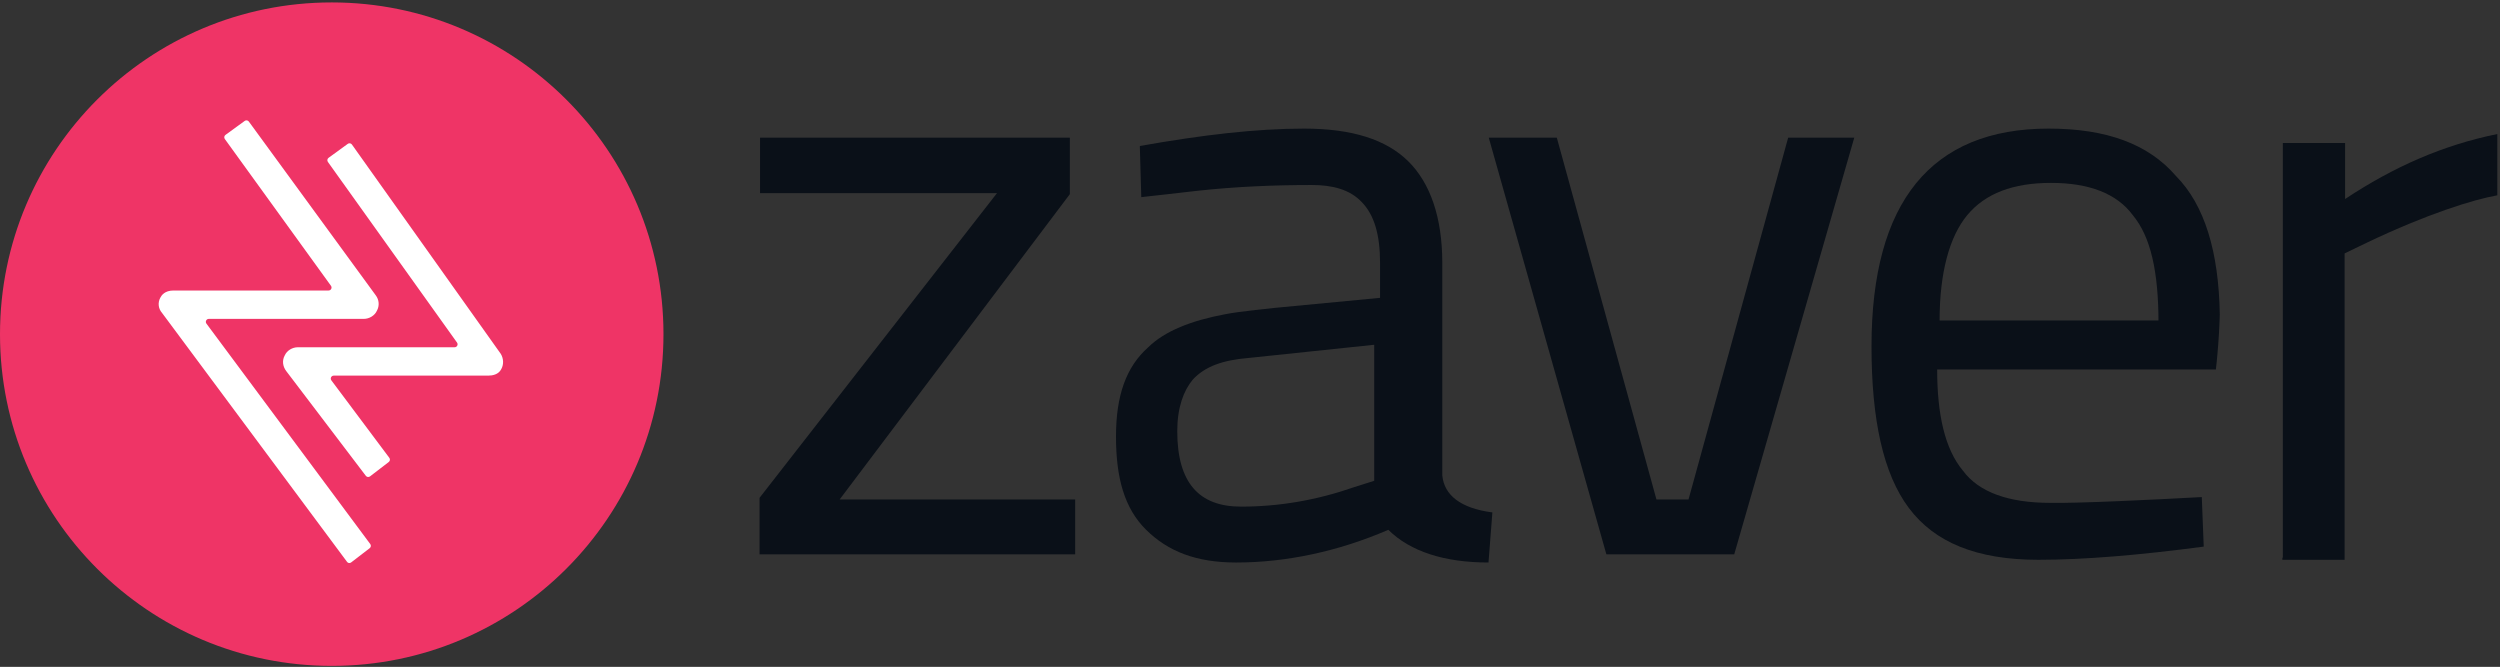
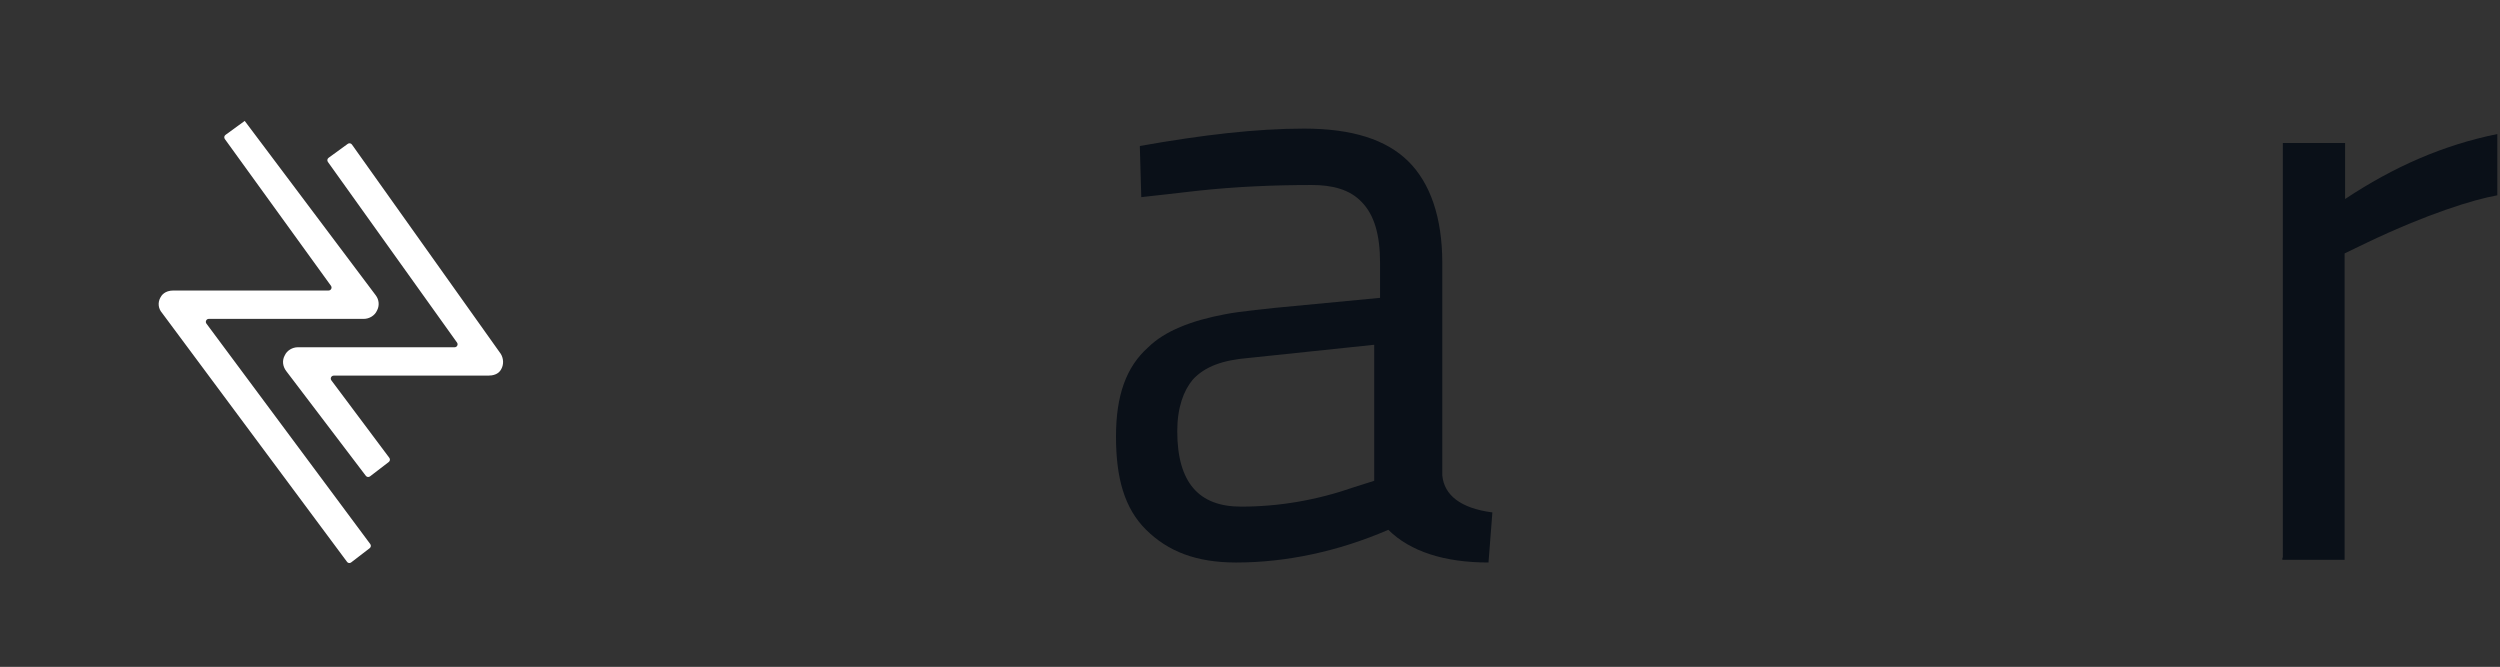
<svg xmlns="http://www.w3.org/2000/svg" width="731" height="195" viewBox="0 0 731 195" fill="none">
  <rect x="0" y="0" width="731" height="195" fill="#333333" stroke="none" />
-   <path d="M222.234 56.311V40.251H312.82V56.774L245.52 146.034H314.382V162.094H222.092V145.57L291.523 56.466H222.234V56.311Z" fill="#0A1018" />
  <path d="M421.728 76.913V139.041C422.297 144.745 426.99 148.599 436.374 149.832L435.237 164.478C422.297 164.478 412.344 161.241 405.945 154.92C391.299 161.241 376.084 164.478 361.438 164.478C349.778 164.478 341.531 161.241 335.132 154.92C328.734 148.599 326.316 139.658 326.316 127.633C326.316 115.608 329.302 107.283 335.701 101.579C340.536 96.8 348.356 93.717 358.31 91.867C362.007 91.096 372.814 90.017 372.814 90.017L403.528 87.088V76.913C403.528 68.589 401.821 62.885 398.266 59.185C394.712 55.331 389.45 54.097 383.62 54.097C372.529 54.097 361.438 54.56 350.063 55.793C347.645 56.102 333.71 57.643 333.71 57.643L333.284 42.689C351.485 39.452 367.268 37.602 381.345 37.602C395.422 37.602 405.376 40.839 411.775 47.16C418.174 53.481 421.728 63.501 421.728 76.913ZM344.233 126.091C344.233 141.199 350.631 148.137 362.86 148.137C373.951 148.137 384.9 146.287 395.991 142.433L401.821 140.583V100.809L365.135 104.663C357.599 105.279 352.338 107.129 348.783 110.983C346.081 114.221 344.233 119.154 344.233 126.091Z" fill="#0A1018" />
-   <path d="M435.313 40.251H455.21L484.345 146.034H493.725L522.86 40.251H542.189L507.085 162.094H469.707L435.313 40.251Z" fill="#0A1018" />
-   <path d="M643.802 145.341L644.371 159.83C625.739 162.296 609.525 163.683 596.013 163.683C577.95 163.683 565.718 158.597 558.18 148.578C550.641 138.56 547.228 122.684 547.228 101.259C547.228 59.026 564.722 37.602 599 37.602C615.925 37.602 628.157 42.072 636.264 51.474C644.656 59.951 648.78 73.669 649.065 92.011C649.065 92.319 648.922 96.635 648.638 100.334C648.354 104.342 647.927 108.041 647.927 108.041H566.429C566.429 121.297 568.705 131.315 573.967 137.635C578.661 143.954 587.337 147.037 599.569 147.037C607.676 147.191 629.864 146.112 643.802 145.341ZM631.144 94.477C631.144 79.372 628.868 69.199 623.606 62.88C618.912 56.56 610.805 53.478 599.711 53.478C588.617 53.478 580.51 56.56 575.247 62.88C569.985 69.199 567.14 79.835 567.14 93.707H631.144V94.477Z" fill="#0A1018" />
  <path d="M667.506 163.065V41.817H685.707V58.189C699.927 48.767 714.289 42.435 730.216 39.191V57.108C723.248 58.344 709.739 62.514 691.964 71.009L685.565 74.098V163.683H667.363V163.065H667.506Z" fill="#0A1018" />
-   <path d="M97 194.708C150.572 194.708 194 151.279 194 97.708C194 44.136 150.572 0.708 97 0.708C43.428 0.708 0 44.136 0 97.708C0 151.279 43.428 194.708 97 194.708Z" fill="#EF3466" />
-   <path fill-rule="evenodd" clip-rule="evenodd" d="M110.211 90.847C109.573 92.283 107.978 93.24 106.383 93.24H61.055C60.343 93.24 59.935 94.052 60.36 94.623L108.267 159.086C108.549 159.465 108.474 160.001 108.099 160.289L102.655 164.469C102.262 164.771 101.694 164.662 101.439 164.237L47.37 91.485C46.254 90.209 46.094 88.454 46.892 87.018C47.211 86.38 48.167 84.944 50.719 84.944H96.075C96.782 84.944 97.191 84.143 96.777 83.57L65.74 40.653C65.46 40.266 65.546 39.725 65.932 39.444L71.552 35.355C71.939 35.075 72.479 35.159 72.761 35.545L109.892 86.38C110.849 87.656 111.008 89.411 110.211 90.847ZM101.688 42.063C102.078 41.779 102.624 41.868 102.903 42.261L146.416 103.451C147.214 104.727 147.373 106.482 146.576 107.918C145.778 109.514 144.024 109.833 142.748 109.833H97.586C96.873 109.833 96.465 110.647 96.893 111.218L113.845 133.877C114.129 134.257 114.055 134.794 113.679 135.083L108.19 139.297C107.809 139.59 107.263 139.516 106.973 139.134L83.735 108.556C82.618 107.121 82.459 105.366 83.256 103.93C83.894 102.494 85.489 101.537 87.084 101.537H132.93C133.635 101.537 134.044 100.74 133.634 100.167L95.877 47.352C95.601 46.965 95.688 46.428 96.073 46.148L101.688 42.063Z" fill="white" />
+   <path fill-rule="evenodd" clip-rule="evenodd" d="M110.211 90.847C109.573 92.283 107.978 93.24 106.383 93.24H61.055C60.343 93.24 59.935 94.052 60.36 94.623L108.267 159.086C108.549 159.465 108.474 160.001 108.099 160.289L102.655 164.469C102.262 164.771 101.694 164.662 101.439 164.237L47.37 91.485C46.254 90.209 46.094 88.454 46.892 87.018C47.211 86.38 48.167 84.944 50.719 84.944H96.075C96.782 84.944 97.191 84.143 96.777 83.57L65.74 40.653C65.46 40.266 65.546 39.725 65.932 39.444L71.552 35.355L109.892 86.38C110.849 87.656 111.008 89.411 110.211 90.847ZM101.688 42.063C102.078 41.779 102.624 41.868 102.903 42.261L146.416 103.451C147.214 104.727 147.373 106.482 146.576 107.918C145.778 109.514 144.024 109.833 142.748 109.833H97.586C96.873 109.833 96.465 110.647 96.893 111.218L113.845 133.877C114.129 134.257 114.055 134.794 113.679 135.083L108.19 139.297C107.809 139.59 107.263 139.516 106.973 139.134L83.735 108.556C82.618 107.121 82.459 105.366 83.256 103.93C83.894 102.494 85.489 101.537 87.084 101.537H132.93C133.635 101.537 134.044 100.74 133.634 100.167L95.877 47.352C95.601 46.965 95.688 46.428 96.073 46.148L101.688 42.063Z" fill="white" />
</svg>